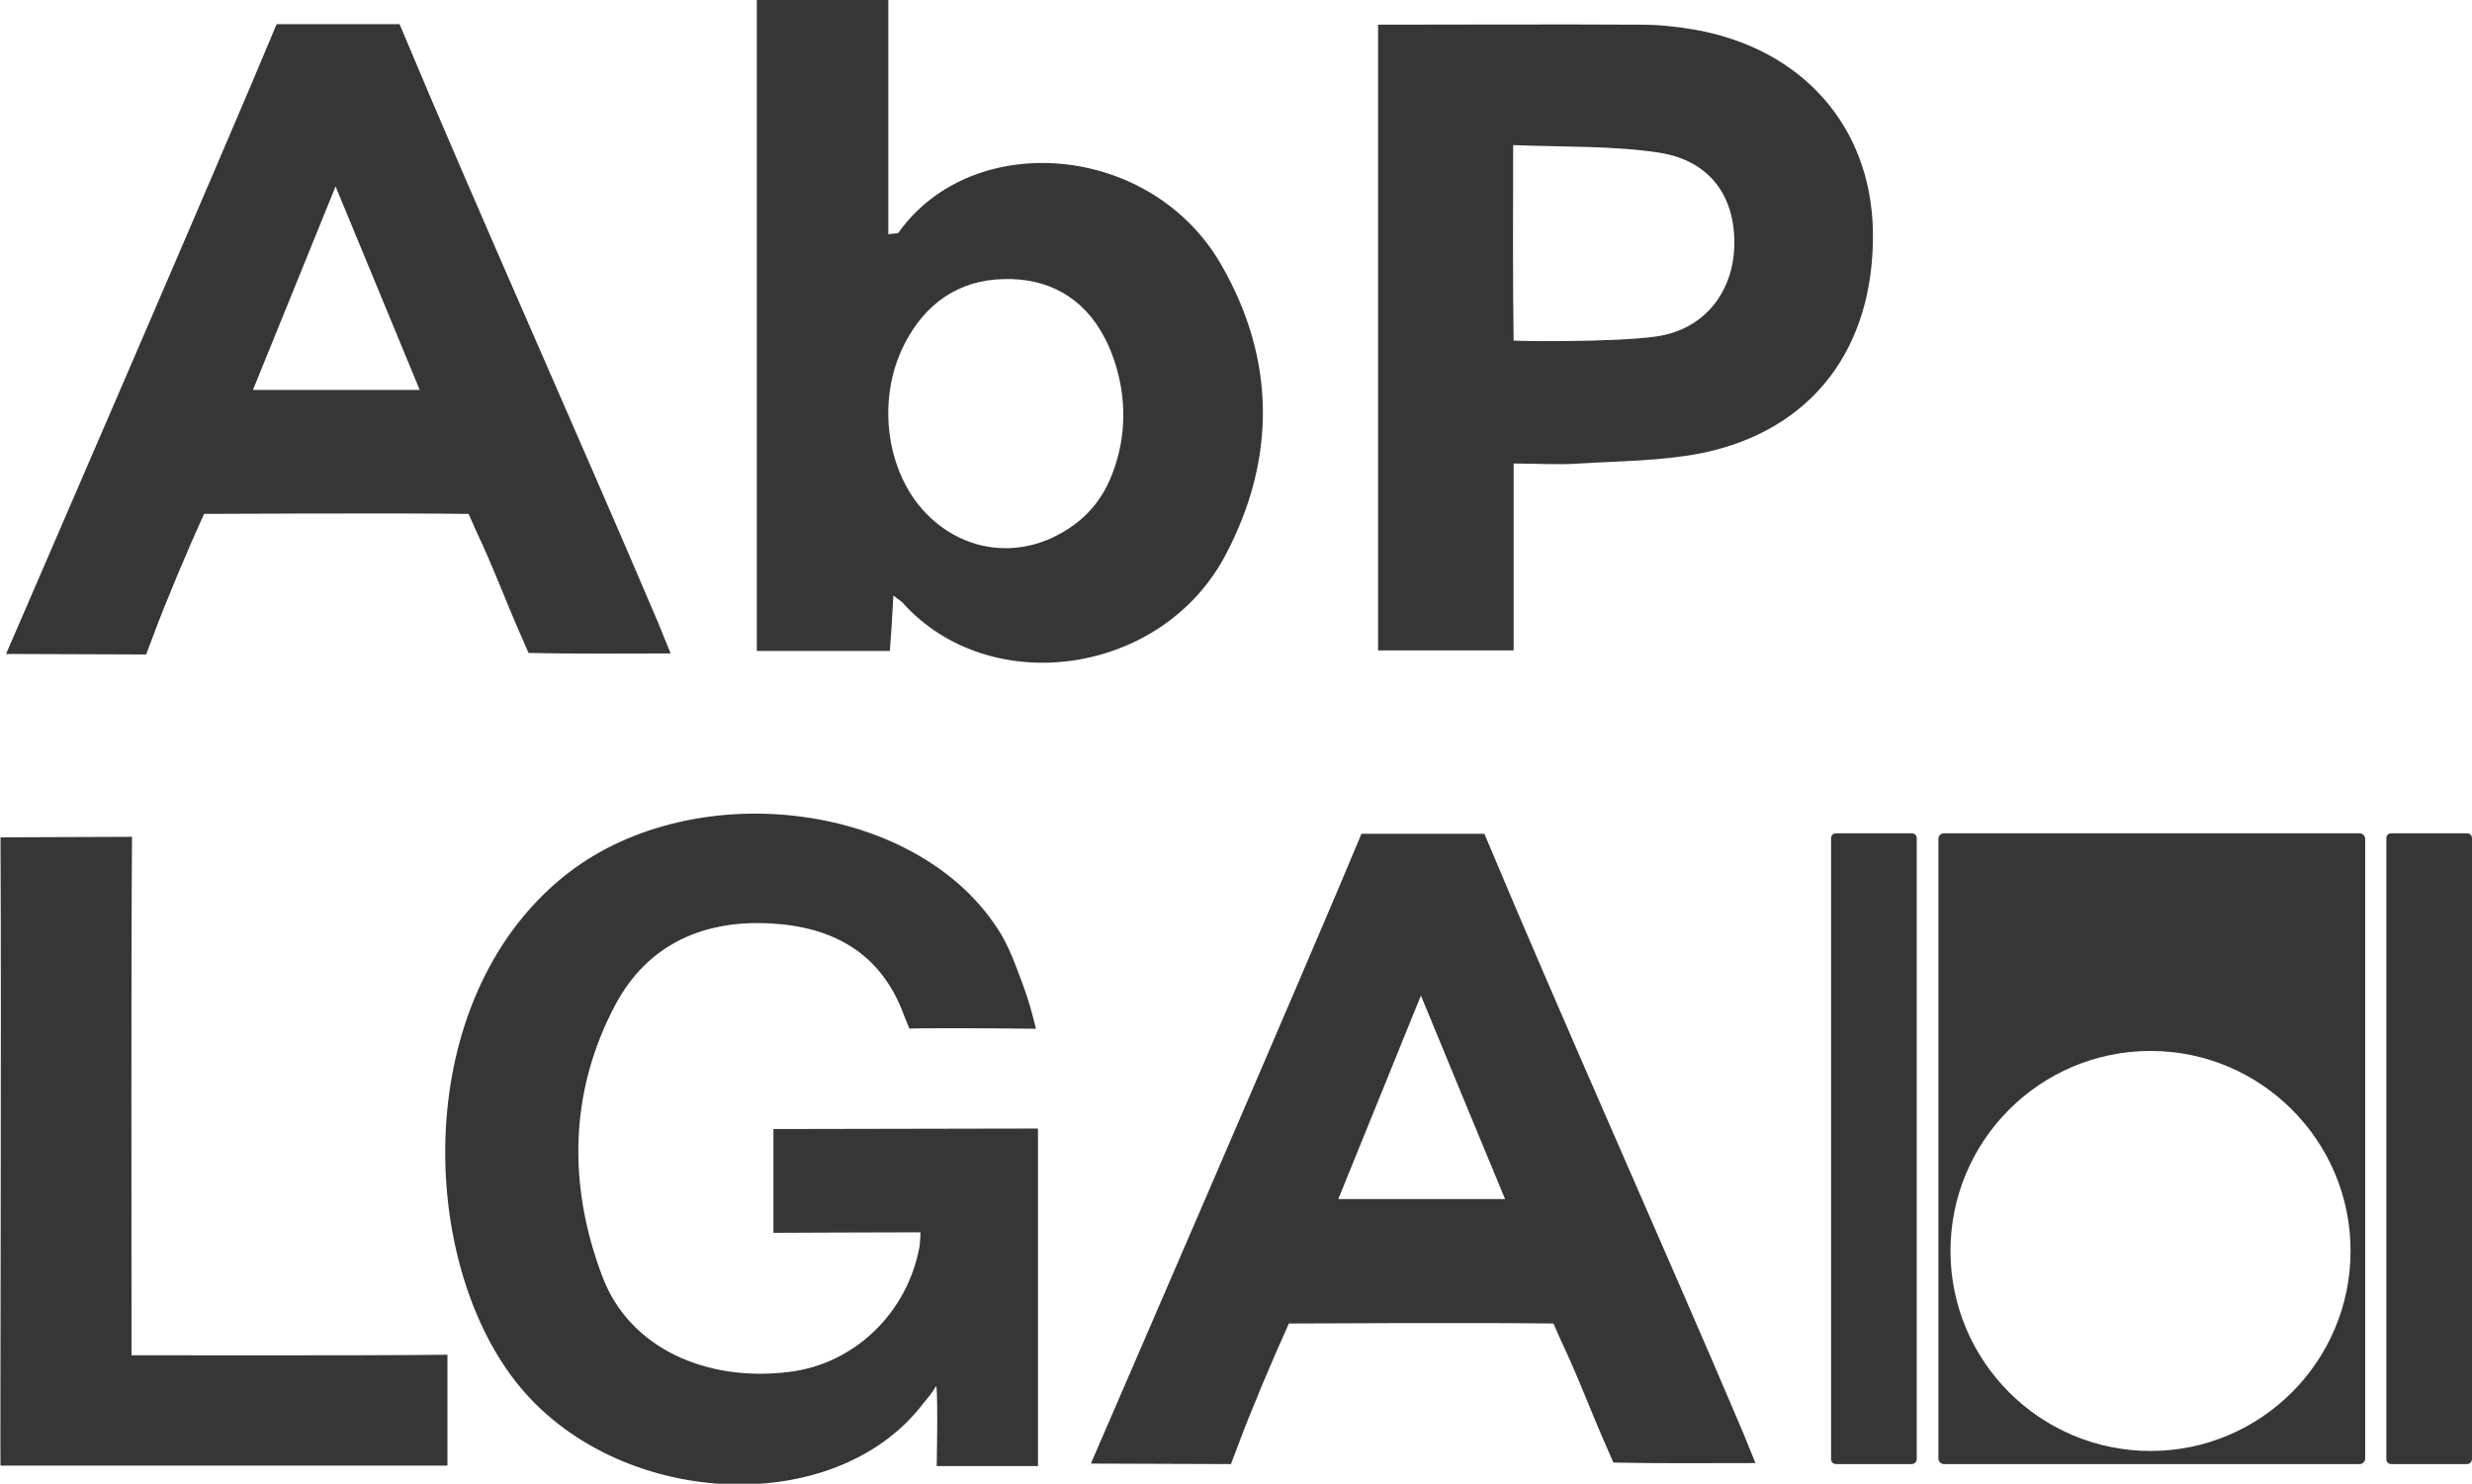
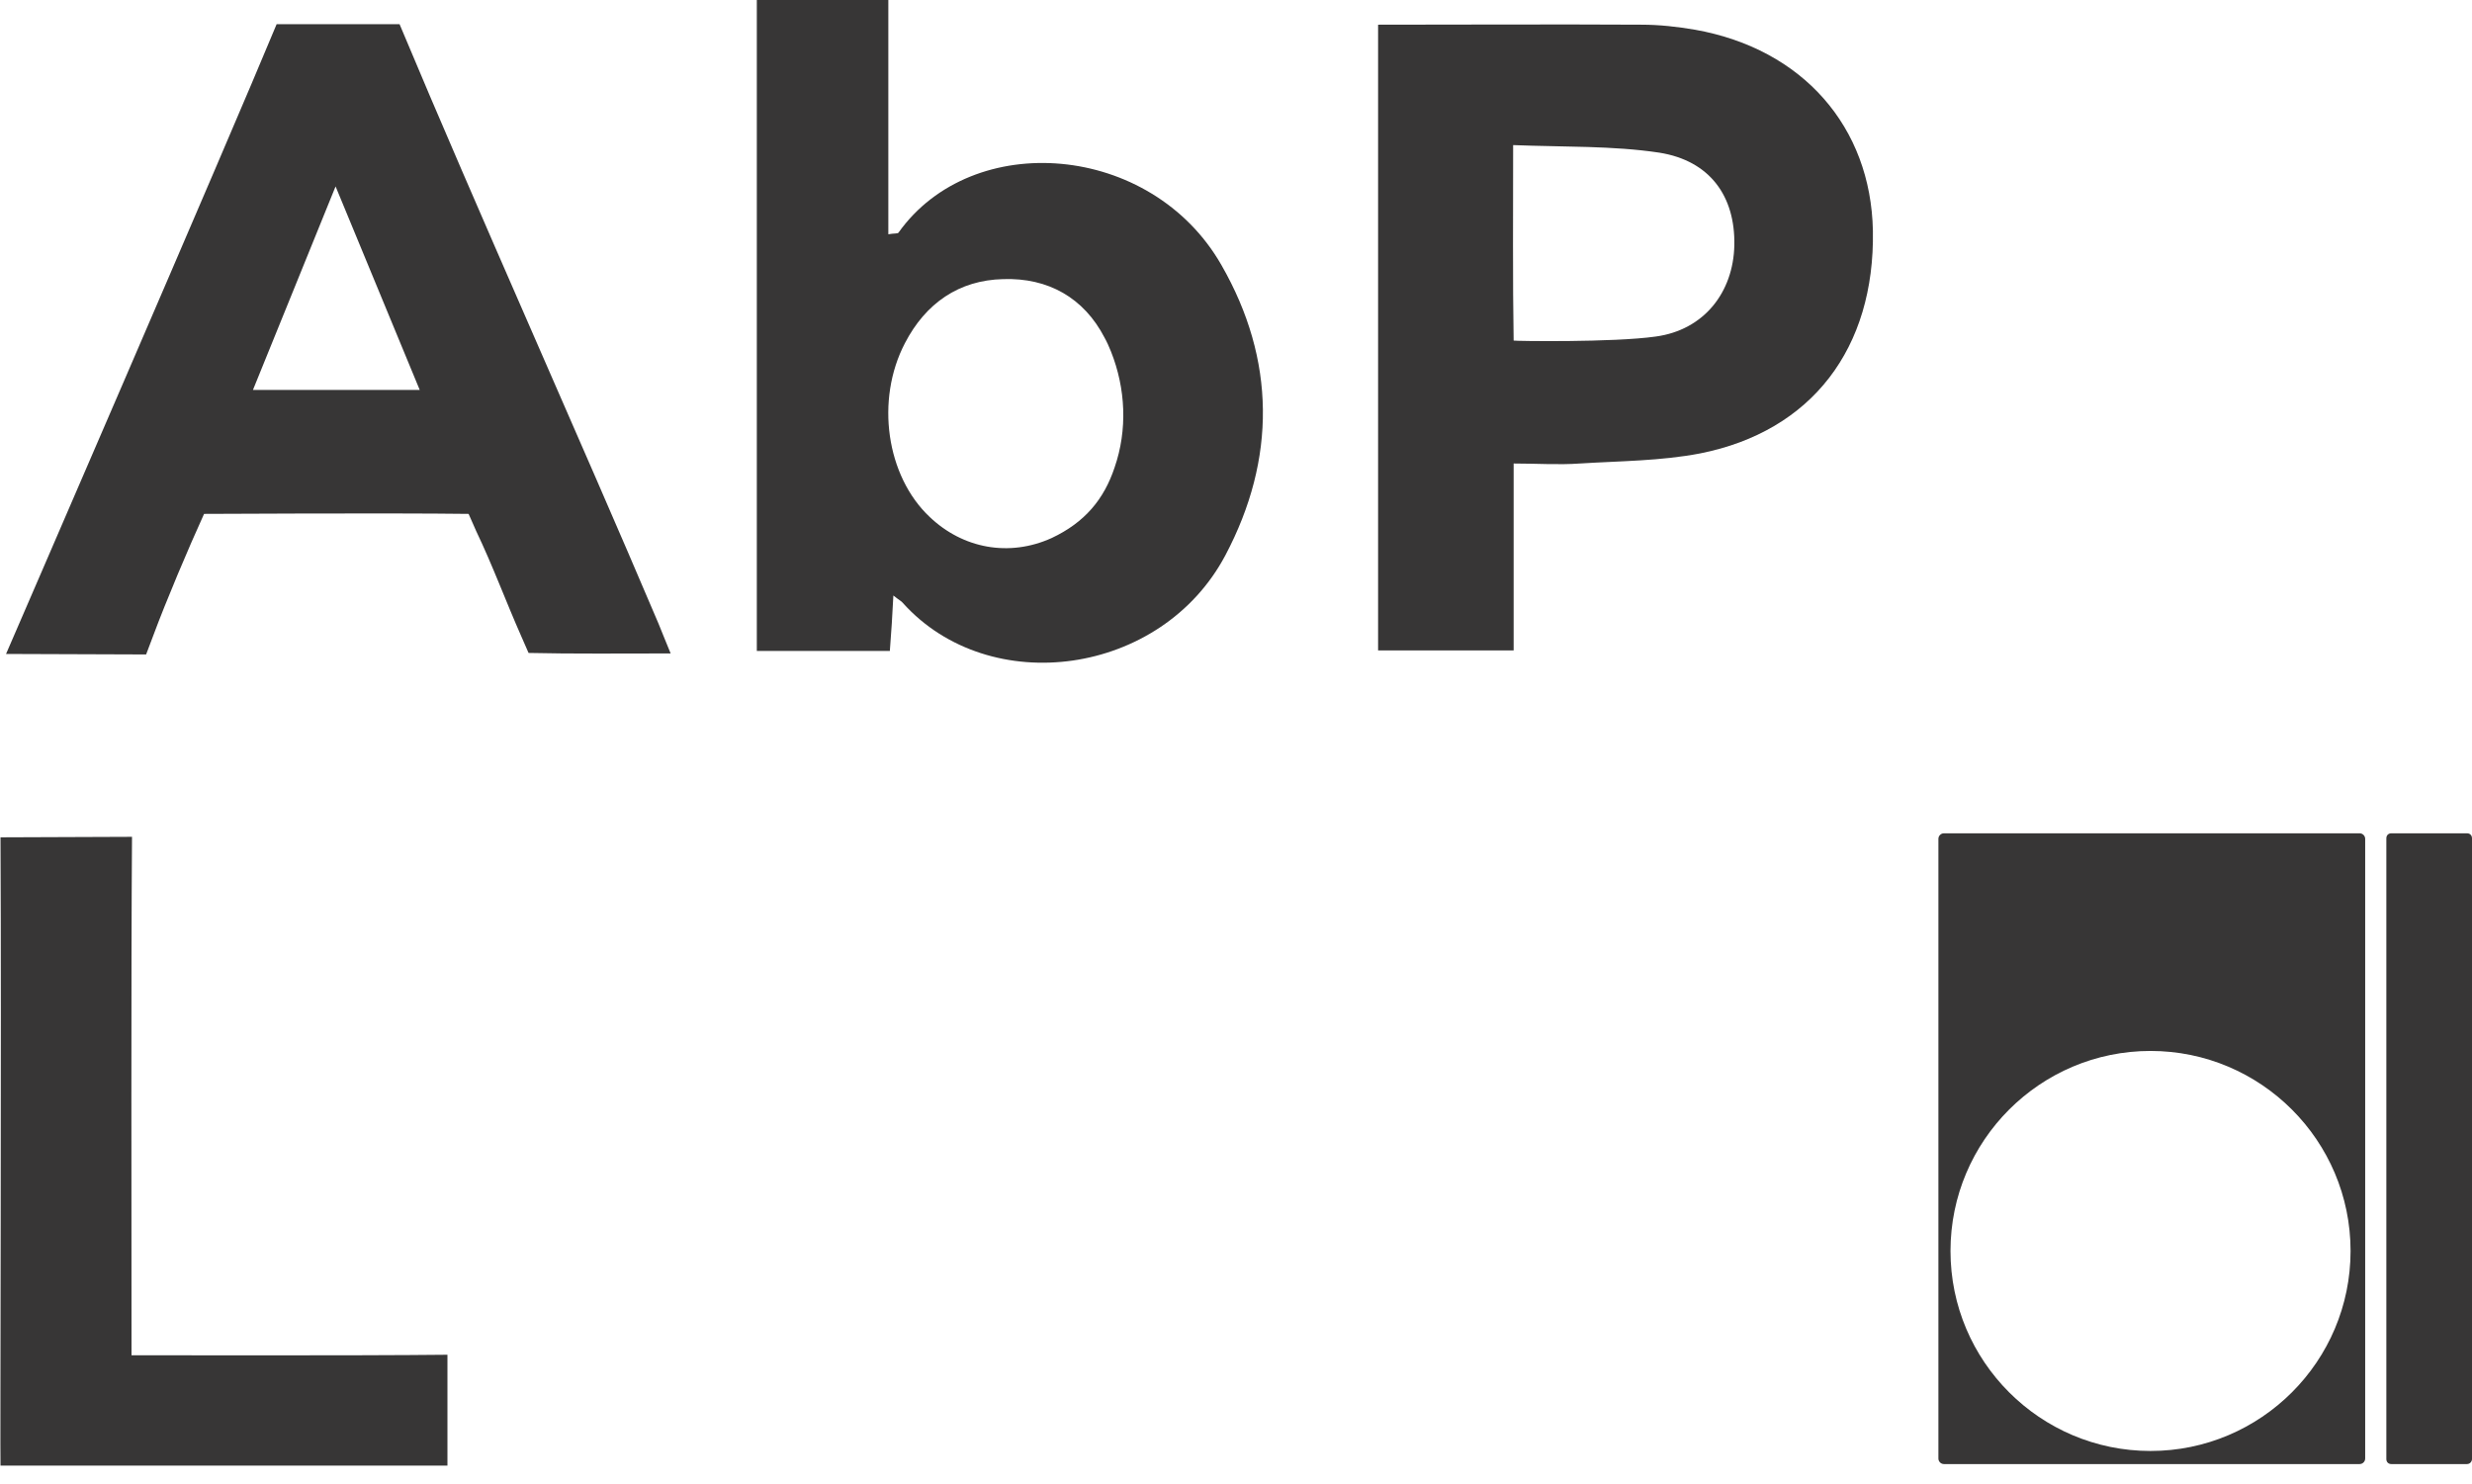
<svg xmlns="http://www.w3.org/2000/svg" id="Logo_AbP_xA0_Afbeelding_00000158719547260194852340000002835139496330247100_" x="0px" y="0px" viewBox="0 0 490.6 294.5" style="enable-background:new 0 0 490.6 294.5;" xml:space="preserve">
  <style type="text/css">	.st0{fill:#373636;}</style>
-   <path class="st0" d="M205.6,204.2L205.6,204.2c-0.7-2.9-1.5-5.8-2.5-8.5c-1.5-4-2.9-8.1-5.2-11.5c-16.7-25.5-61.3-30.5-86.3-10 c-30,24.6-28.6,75.4-9.2,100.1c19.7,25.1,63.1,27.5,80.8,4.3c0.7-0.9,1.6-1.8,2.6-3.5c0.4,1.5,0.1,15.9,0.1,15.9l20.1,0v-67 l-52.5,0.1l0,20.6c0,0,21.1-0.1,29.2-0.1c-0.1,1.4-0.1,2.1-0.2,2.8c-2.4,13.2-12.9,23.3-25.8,24.9c-16.6,2.1-31.8-4.8-37.1-18.8 c-6.9-18.1-6.7-36.8,2.6-54.2c6.4-11.9,17.5-16.8,30.9-16c12.3,0.7,21.8,5.9,26.3,18.2l1.1,2.7C180.2,204,199.7,204.1,205.6,204.2z" />
  <path class="st0" d="M150.2,0c8.6,0,17.1,0,26.1,0c0,15.5,0,30.9,0,46.5c1.1-0.2,1.8-0.1,2-0.3c14.7-20.7,50.2-17.9,64.1,6.4 c10.8,18.8,10.9,38.5,0.8,57.6c-12.7,24-46.8,28.6-64,9.5c-0.3-0.4-0.8-0.6-1.9-1.5c-0.2,3.9-0.4,7.3-0.7,11c-8.8,0-17.4,0-26.4,0 C150.2,86.2,150.2,43.3,150.2,0z M221.2,92.8c2.6-7.5,2.2-15.7-0.7-23c-0.4-1-0.8-1.9-1.3-2.8c-4.1-7.9-11.2-11.9-20.1-11.6 c-8.8,0.2-15.4,4.8-19.5,12.7c-5.9,11.3-3.7,26.4,4.9,34.5c6.6,6.3,15.8,8,24.2,4.2C215.3,103.7,219.1,99.1,221.2,92.8z" />
  <path class="st0" d="M103.5,126.4c-3.1-7-5.7-14.1-9-21L93,102c-15.3-0.2-52.5,0-52.5,0c-3.1,6.8-7.5,17.2-10.1,24.2l-1.4,3.7 l-27.8-0.1c0,0,44.4-102.5,53.7-125h24.4c15.6,37.3,35.6,81.8,51.4,119c0.7,1.7,1.4,3.5,2.4,5.9c-9.2,0-19.7,0.1-28.2-0.1 L103.5,126.4z M66.6,37c-5.8,14.2-11,27.2-16.4,40.4c11.3,0,21.8,0,33.1,0C77.7,63.9,72.4,51,66.6,37z" />
  <path class="st0" d="M273.5,4.9c17.5,0,34.9-0.1,52.3,0c3.5,0,7.1,0.4,10.6,1c21.4,3.8,34.9,19.3,35.3,39.9 c0.4,23.3-12.1,39.8-34.3,44.2c-7.8,1.5-15.9,1.5-23.9,2c-4.2,0.3-8.4,0-13.1,0c0,12.7,0,24.8,0,37.1c-9.1,0-17.7,0-26.9,0 C273.5,87.8,273.5,46.7,273.5,4.9z M328.6,66.8c9.6-1.3,15.4-8.8,15.6-18.1c0.2-9.7-4.8-16.8-14.9-18.4c-9.3-1.4-18.9-1.1-29-1.5 c0,12.7-0.1,27.2,0.1,38.8C300.5,67.7,320.2,68,328.6,66.8z" />
  <path class="st0" d="M88.8,290.9c-29.7,0-59.1,0-88.7,0c-0.1-1.9,0.2-86.4,0-124.7l26.1-0.1c-0.2,26.5-0.1,76.4-0.1,102.9 c0,0,45.5,0.1,62.7-0.1V290.9z" />
-   <path class="st0" d="M318.8,287.1c-3.1-7-5.7-14.1-9-21l-1.5-3.4c-15.3-0.2-52.5,0-52.5,0c-3.1,6.8-7.5,17.2-10.1,24.2l-1.4,3.7 l-27.8-0.1c0,0,44.4-102.5,53.7-125h24.4c15.6,37.3,35.6,81.8,51.4,119c0.7,1.7,1.4,3.5,2.4,5.9c-9.2,0-19.7,0.1-28.2-0.1 L318.8,287.1z M282,197.6c-5.8,14.2-11,27.2-16.4,40.4c11.3,0,21.8,0,33.1,0C293.1,224.5,287.8,211.7,282,197.6z" />
-   <path class="st0" d="M379.4,290.6h-15c-0.6,0-1-0.4-1-1V166.4c0-0.6,0.4-1,1-1h15c0.6,0,1,0.4,1,1v123.2 C380.4,290.1,380,290.6,379.4,290.6z" />
  <path class="st0" d="M489.6,290.6h-15c-0.6,0-1-0.4-1-1V166.4c0-0.6,0.4-1,1-1h15c0.6,0,1,0.4,1,1v123.2 C490.6,290.1,490.2,290.6,489.6,290.6z" />
  <path class="st0" d="M468.3,165.4h-82.5c-0.6,0-1.1,0.5-1.1,1.1v123c0,0.6,0.5,1.1,1.1,1.1h82.5c0.6,0,1.1-0.5,1.1-1.1v-123 C469.4,165.9,468.9,165.4,468.3,165.4z M426.8,288c-21.9,0-39.7-17.8-39.7-39.7c0-21.9,17.8-39.7,39.7-39.7s39.7,17.8,39.7,39.7 C466.5,270.2,448.7,288,426.8,288z" />
</svg>